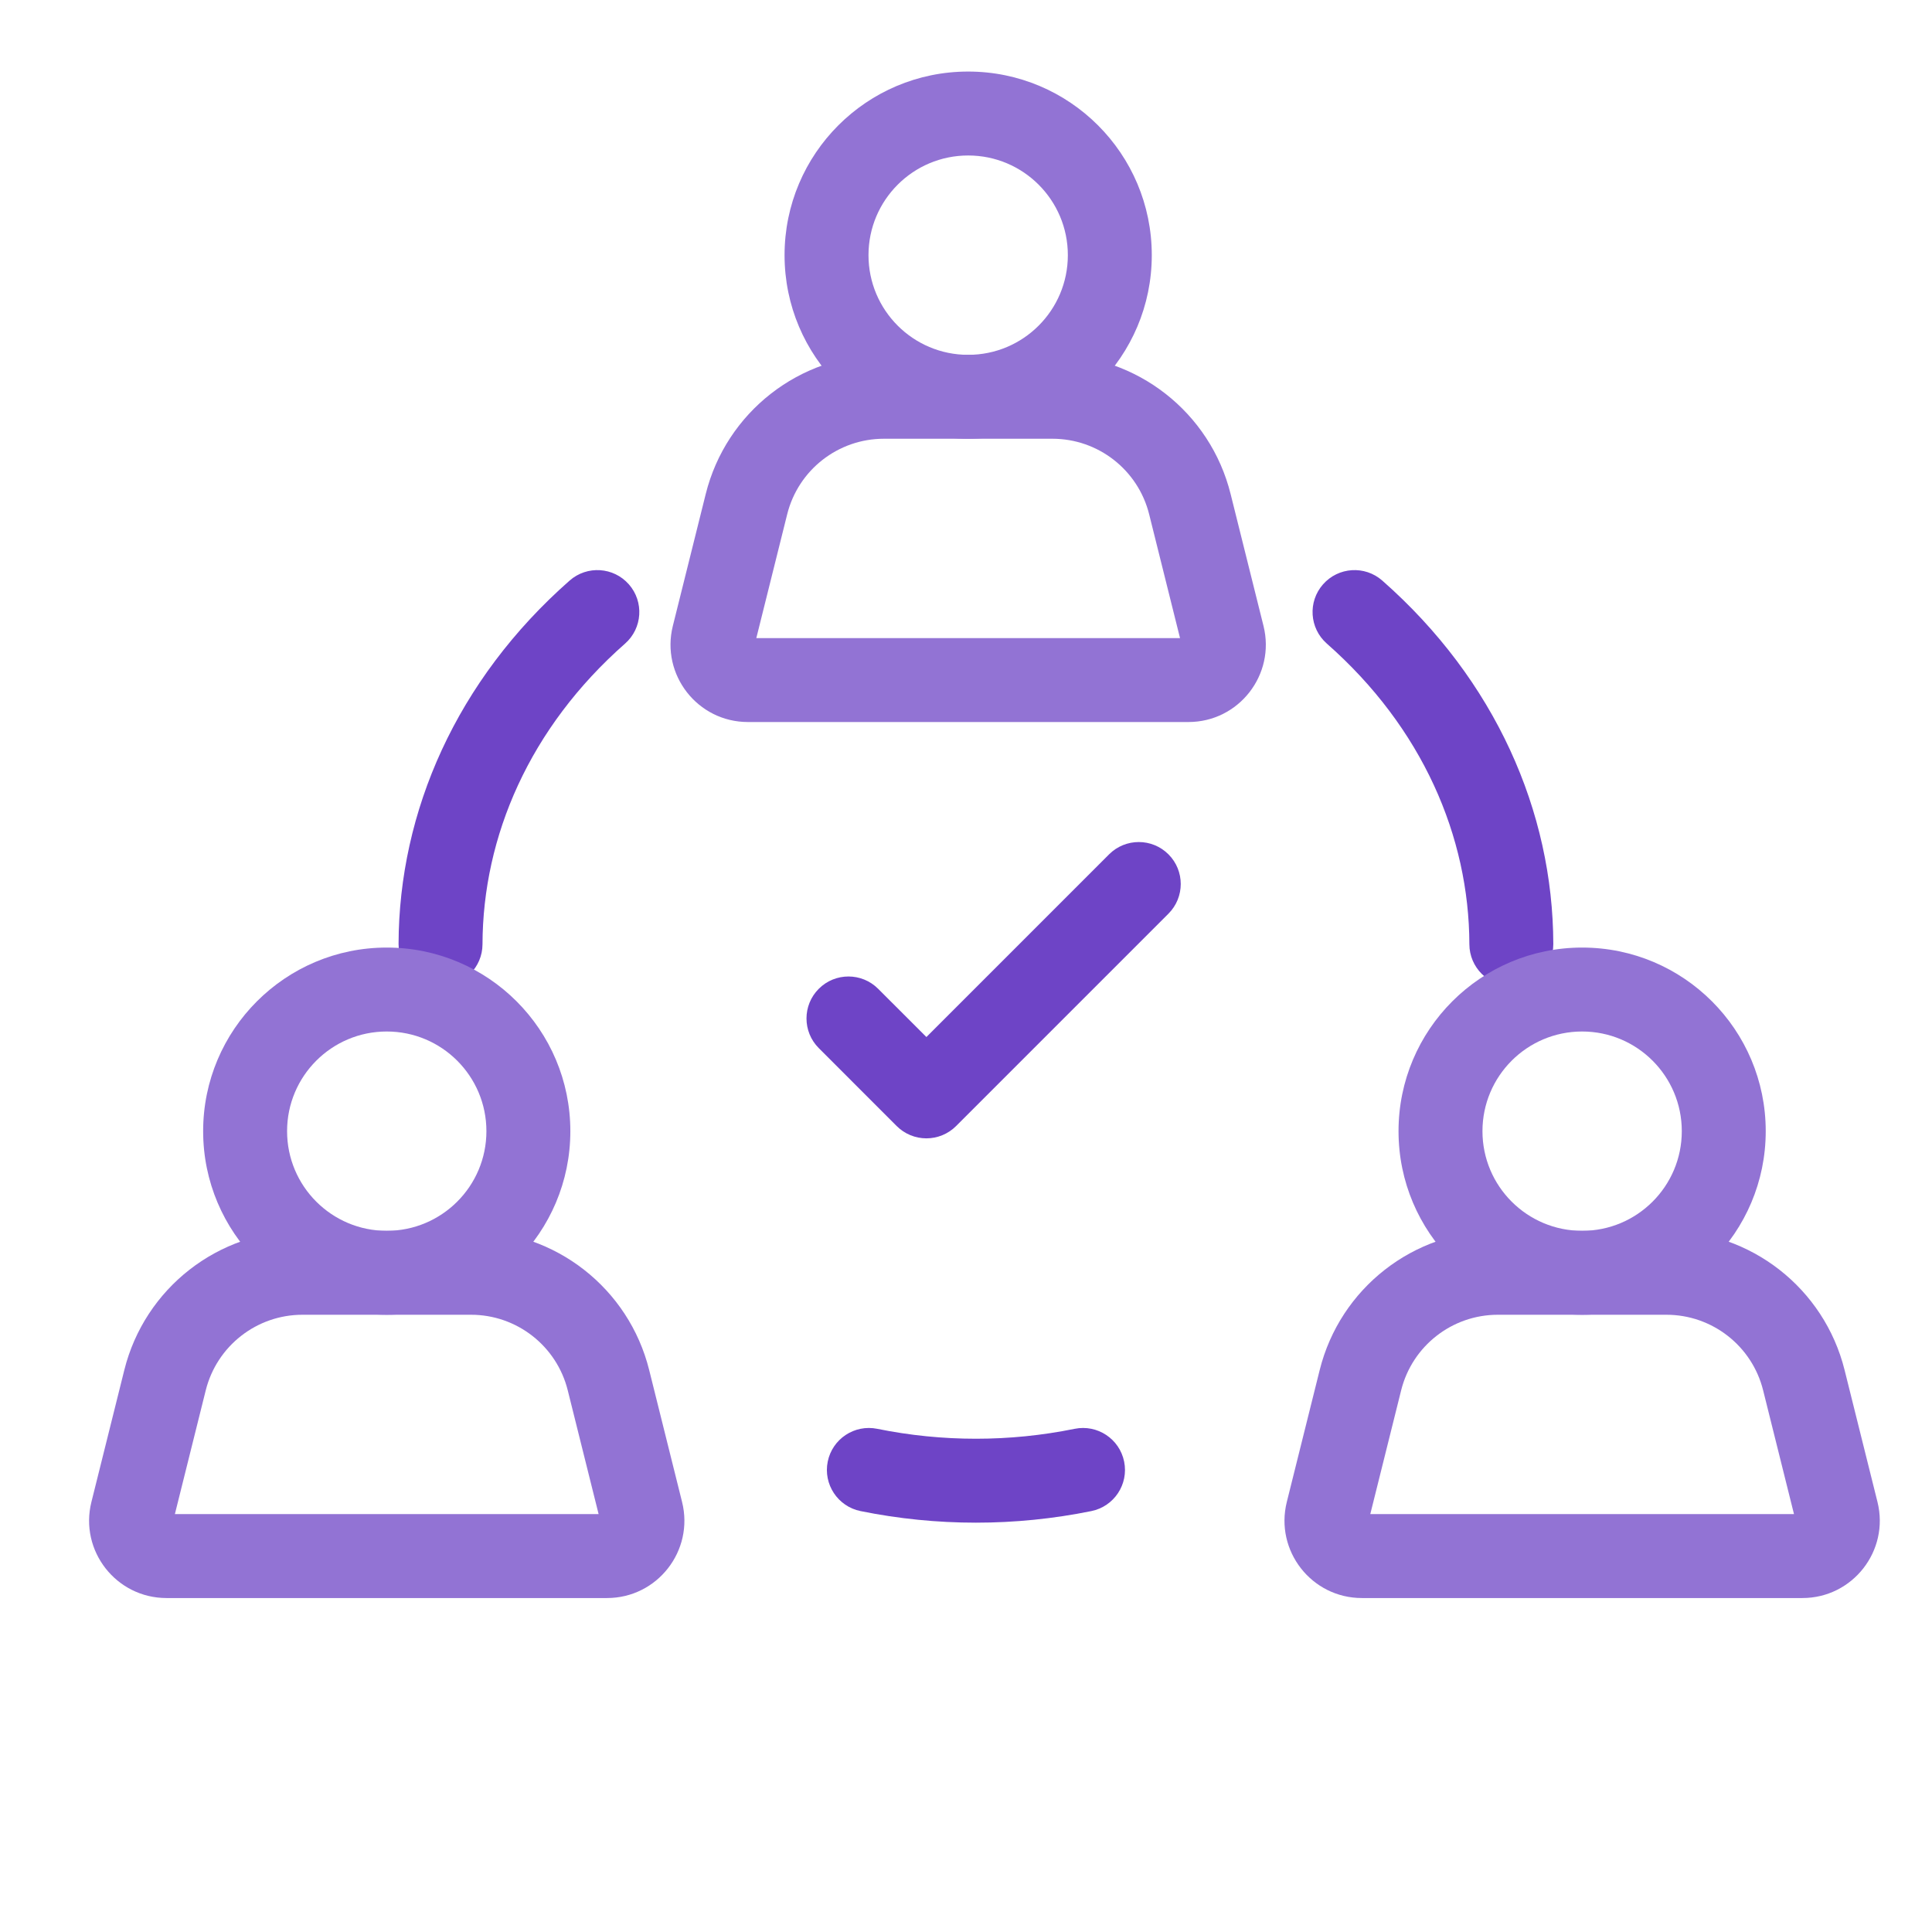
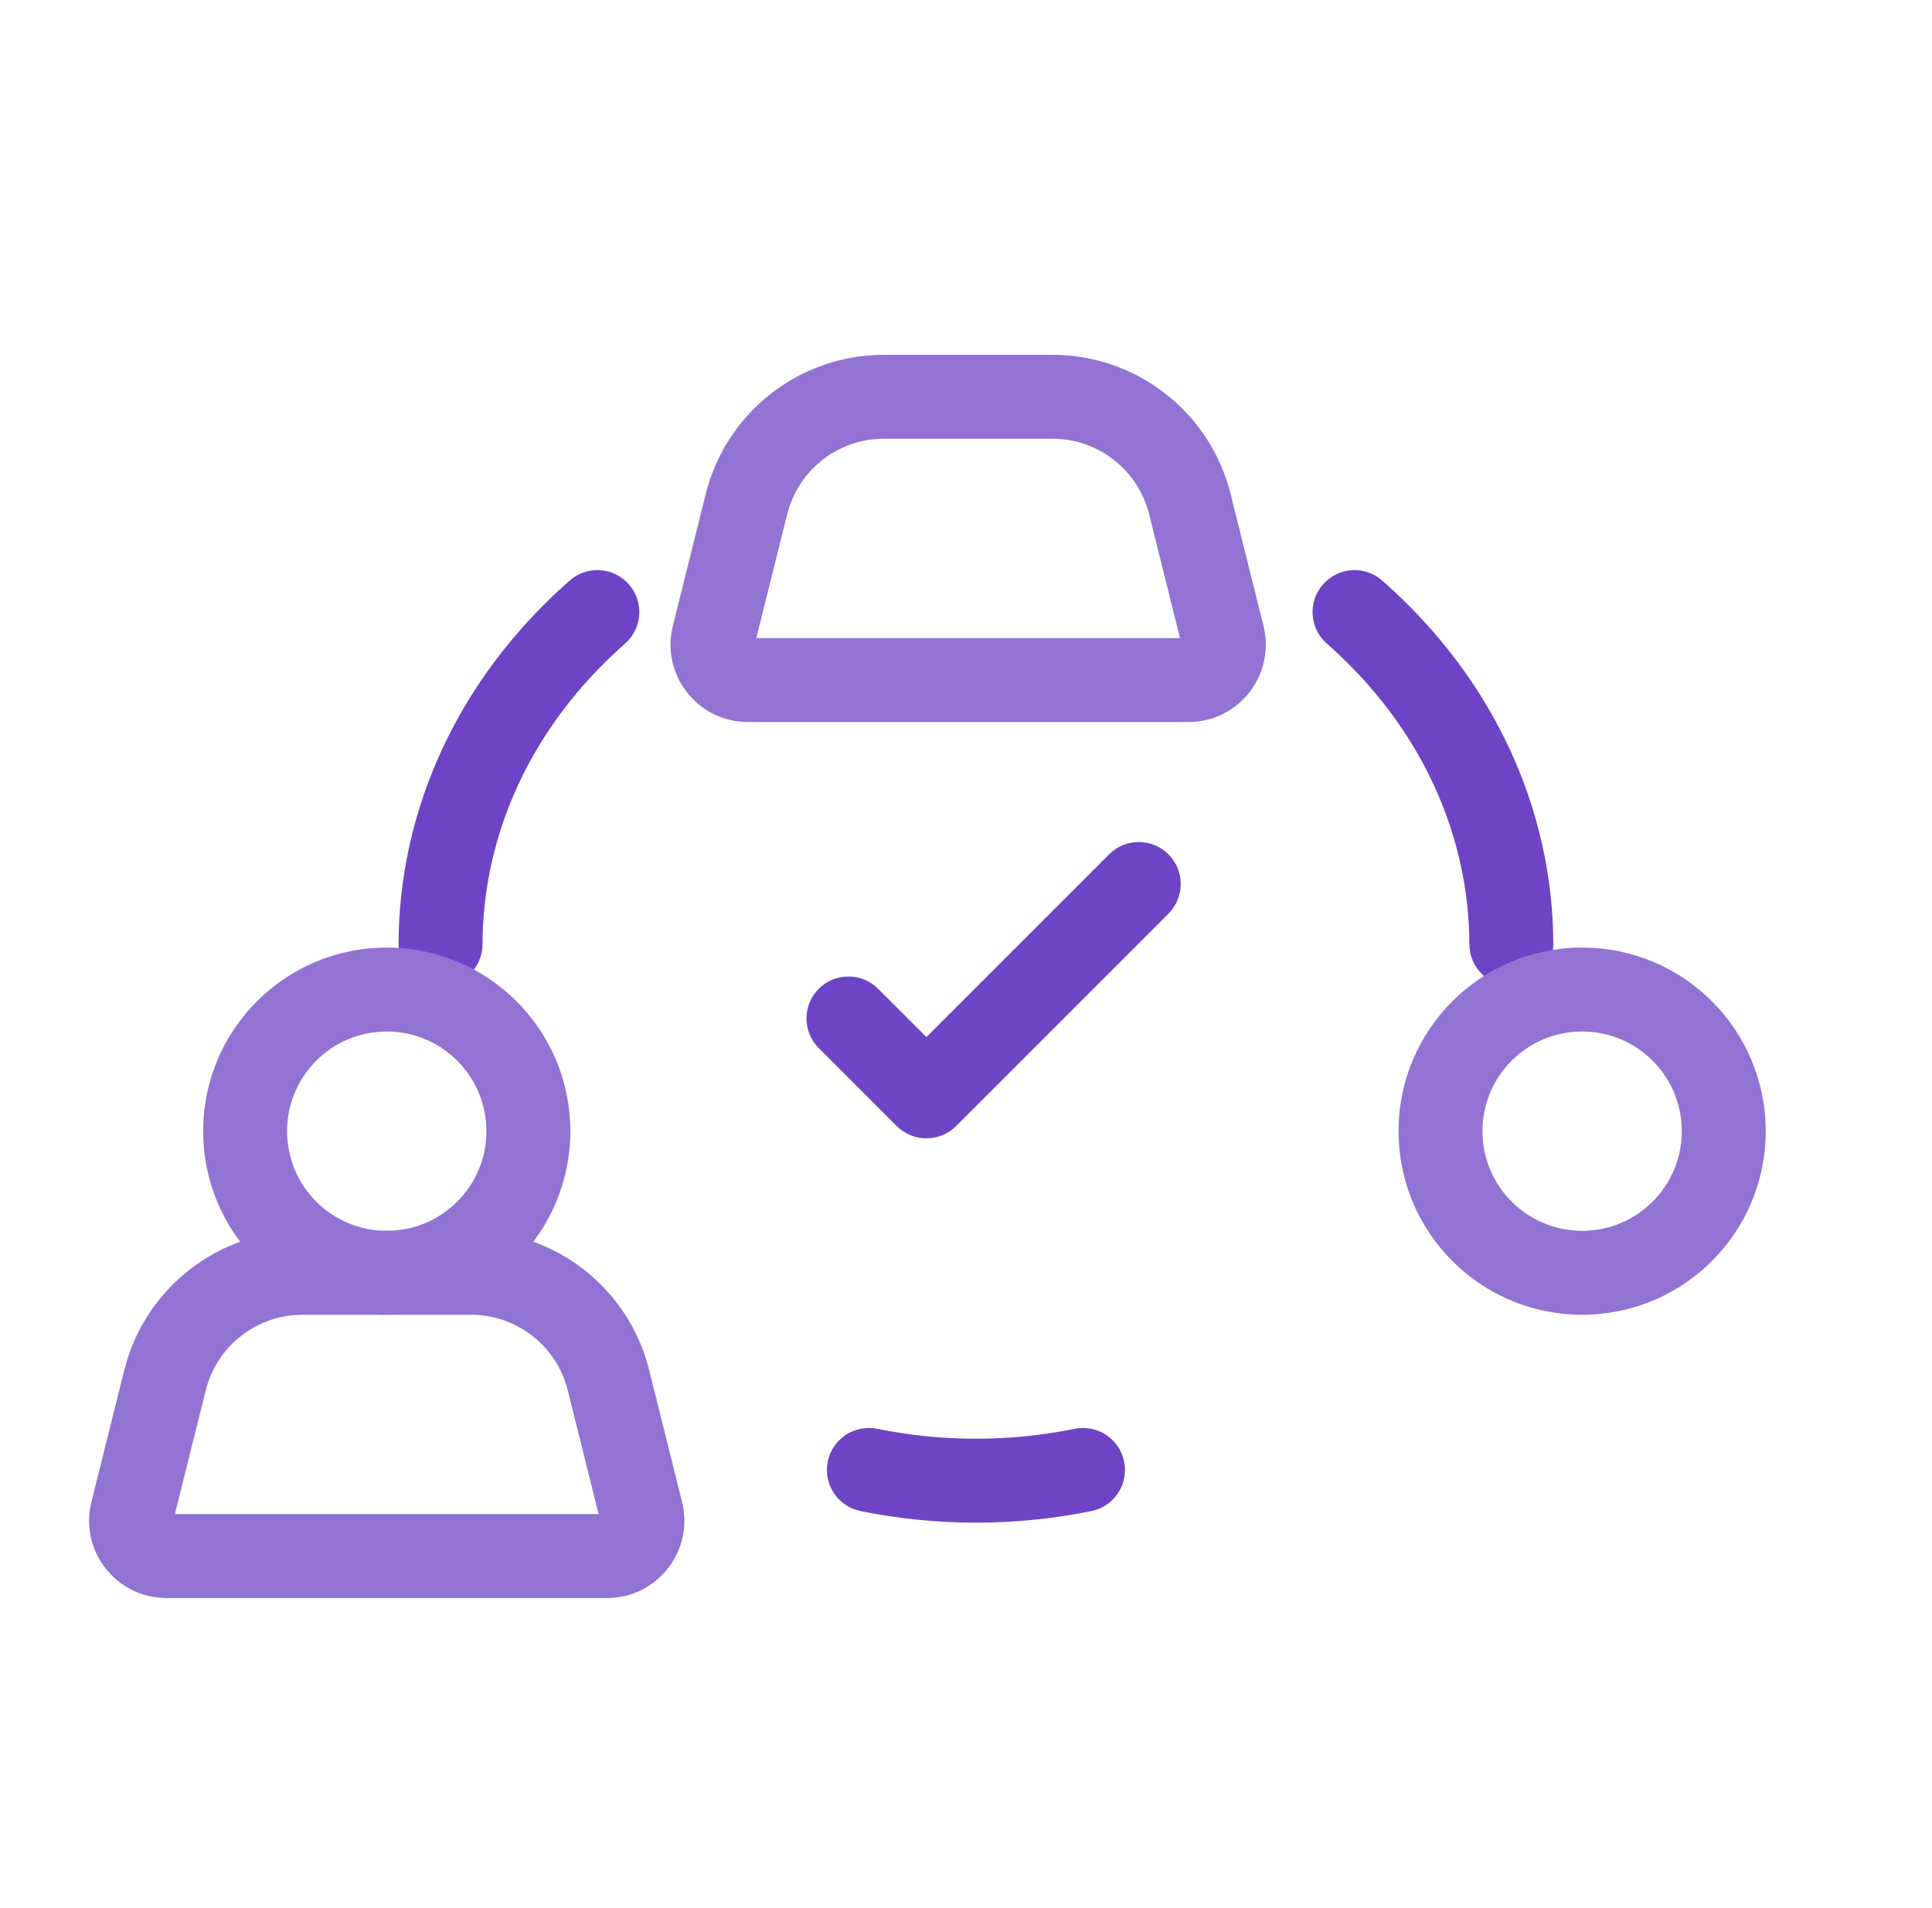
<svg xmlns="http://www.w3.org/2000/svg" width="81" height="80" viewBox="0 0 81 80" fill="none">
  <path fill-rule="evenodd" clip-rule="evenodd" d="M18.466 41.344C19.437 41.346 20.227 40.56 20.229 39.589C20.241 35.072 22.2 30.509 26.207 26.983C26.936 26.341 27.007 25.229 26.366 24.5C25.724 23.77 24.612 23.699 23.882 24.341C19.146 28.508 16.724 34.018 16.71 39.58C16.708 40.552 17.494 41.341 18.466 41.344Z" fill="#6E44C6" />
  <path fill-rule="evenodd" clip-rule="evenodd" d="M63.368 41.344C64.34 41.341 65.126 40.552 65.123 39.58C65.11 34.018 62.687 28.508 57.952 24.341C57.222 23.699 56.11 23.77 55.468 24.5C54.826 25.229 54.898 26.341 55.627 26.983C59.634 30.509 61.593 35.072 61.604 39.589C61.607 40.56 62.397 41.346 63.368 41.344Z" fill="#6E44C6" />
  <path fill-rule="evenodd" clip-rule="evenodd" d="M45.056 59.905C42.326 60.46 39.507 60.46 36.778 59.905C35.825 59.712 34.897 60.327 34.703 61.279C34.51 62.231 35.125 63.16 36.077 63.354C39.269 64.002 42.564 64.002 45.756 63.354C46.709 63.16 47.324 62.231 47.13 61.279C46.937 60.327 46.008 59.712 45.056 59.905Z" fill="#6E44C6" />
-   <path fill-rule="evenodd" clip-rule="evenodd" d="M32.893 10.698C32.893 14.949 36.34 18.395 40.591 18.395C44.842 18.395 48.289 14.949 48.289 10.698C48.289 6.446 44.842 3 40.591 3C36.34 3 32.893 6.446 32.893 10.698ZM40.591 14.877C38.283 14.877 36.412 13.006 36.412 10.698C36.412 8.39 38.283 6.519 40.591 6.519C42.899 6.519 44.77 8.39 44.77 10.698C44.77 13.006 42.899 14.877 40.591 14.877Z" fill="#9273D4" />
  <path fill-rule="evenodd" clip-rule="evenodd" d="M31.709 26.753L33.003 21.563C33.003 21.563 33.003 21.563 33.003 21.563C33.467 19.702 35.139 18.395 37.057 18.395H44.124C46.043 18.395 47.715 19.702 48.179 21.563L49.473 26.753H31.709ZM28.209 26.243C27.699 28.29 29.247 30.272 31.357 30.272H49.825C51.935 30.272 53.483 28.29 52.973 26.243L51.594 20.712C50.739 17.283 47.659 14.876 44.124 14.876H37.057C33.523 14.876 30.443 17.283 29.588 20.712L28.209 26.243Z" fill="#9273D4" />
  <path fill-rule="evenodd" clip-rule="evenodd" d="M8.517 47.426C8.517 51.677 11.963 55.123 16.214 55.123C20.466 55.123 23.912 51.677 23.912 47.426C23.912 43.174 20.466 39.728 16.214 39.728C11.963 39.728 8.517 43.174 8.517 47.426ZM16.214 51.604C13.906 51.604 12.036 49.734 12.036 47.426C12.036 45.118 13.906 43.247 16.214 43.247C18.522 43.247 20.393 45.118 20.393 47.426C20.393 49.734 18.522 51.604 16.214 51.604Z" fill="#9273D4" />
-   <path fill-rule="evenodd" clip-rule="evenodd" d="M7.332 63.481L8.626 58.291C9.091 56.43 10.763 55.123 12.681 55.123H19.748C21.667 55.123 23.339 56.43 23.803 58.291L25.097 63.481H7.332ZM3.833 62.971C3.322 65.018 4.871 67 6.981 67H25.449C27.558 67 29.107 65.018 28.596 62.971L27.217 57.44C26.362 54.011 23.282 51.605 19.748 51.605H12.681C9.147 51.605 6.067 54.011 5.212 57.44L3.833 62.971Z" fill="#9273D4" />
+   <path fill-rule="evenodd" clip-rule="evenodd" d="M7.332 63.481L8.626 58.291C9.091 56.43 10.763 55.123 12.681 55.123H19.748C21.667 55.123 23.339 56.43 23.803 58.291L25.097 63.481H7.332ZM3.833 62.971C3.322 65.018 4.871 67 6.981 67H25.449C27.558 67 29.107 65.018 28.596 62.971L27.217 57.44C26.362 54.011 23.282 51.605 19.748 51.605H12.681C9.147 51.605 6.067 54.011 5.212 57.44L3.833 62.971" fill="#9273D4" />
  <path fill-rule="evenodd" clip-rule="evenodd" d="M58.634 47.426C58.634 51.677 62.08 55.123 66.332 55.123C70.583 55.123 74.029 51.677 74.029 47.426C74.029 43.174 70.583 39.728 66.332 39.728C62.08 39.728 58.634 43.174 58.634 47.426ZM66.332 51.604C64.024 51.604 62.153 49.734 62.153 47.426C62.153 45.118 64.024 43.247 66.332 43.247C68.639 43.247 70.51 45.118 70.51 47.426C70.51 49.734 68.639 51.604 66.332 51.604Z" fill="#9273D4" />
-   <path fill-rule="evenodd" clip-rule="evenodd" d="M57.45 63.481L58.744 58.291C59.208 56.43 60.88 55.123 62.798 55.123H69.865C71.784 55.123 73.456 56.43 73.92 58.291L75.214 63.481H57.45ZM53.95 62.971C53.44 65.018 54.988 67 57.098 67H75.566C77.675 67 79.224 65.018 78.714 62.971L77.335 57.44C76.48 54.011 73.399 51.605 69.865 51.605H62.798C59.264 51.605 56.184 54.011 55.329 57.44L53.95 62.971Z" fill="#9273D4" />
  <path fill-rule="evenodd" clip-rule="evenodd" d="M38.84 47.727C39.306 47.727 39.754 47.542 40.084 47.212L48.988 38.307C49.675 37.62 49.675 36.506 48.988 35.819C48.301 35.132 47.187 35.132 46.499 35.819L38.84 43.479L36.816 41.456C36.129 40.769 35.015 40.769 34.328 41.456C33.641 42.143 33.641 43.257 34.328 43.944L37.595 47.212C37.925 47.542 38.373 47.727 38.84 47.727Z" fill="#6E44C6" />
</svg>